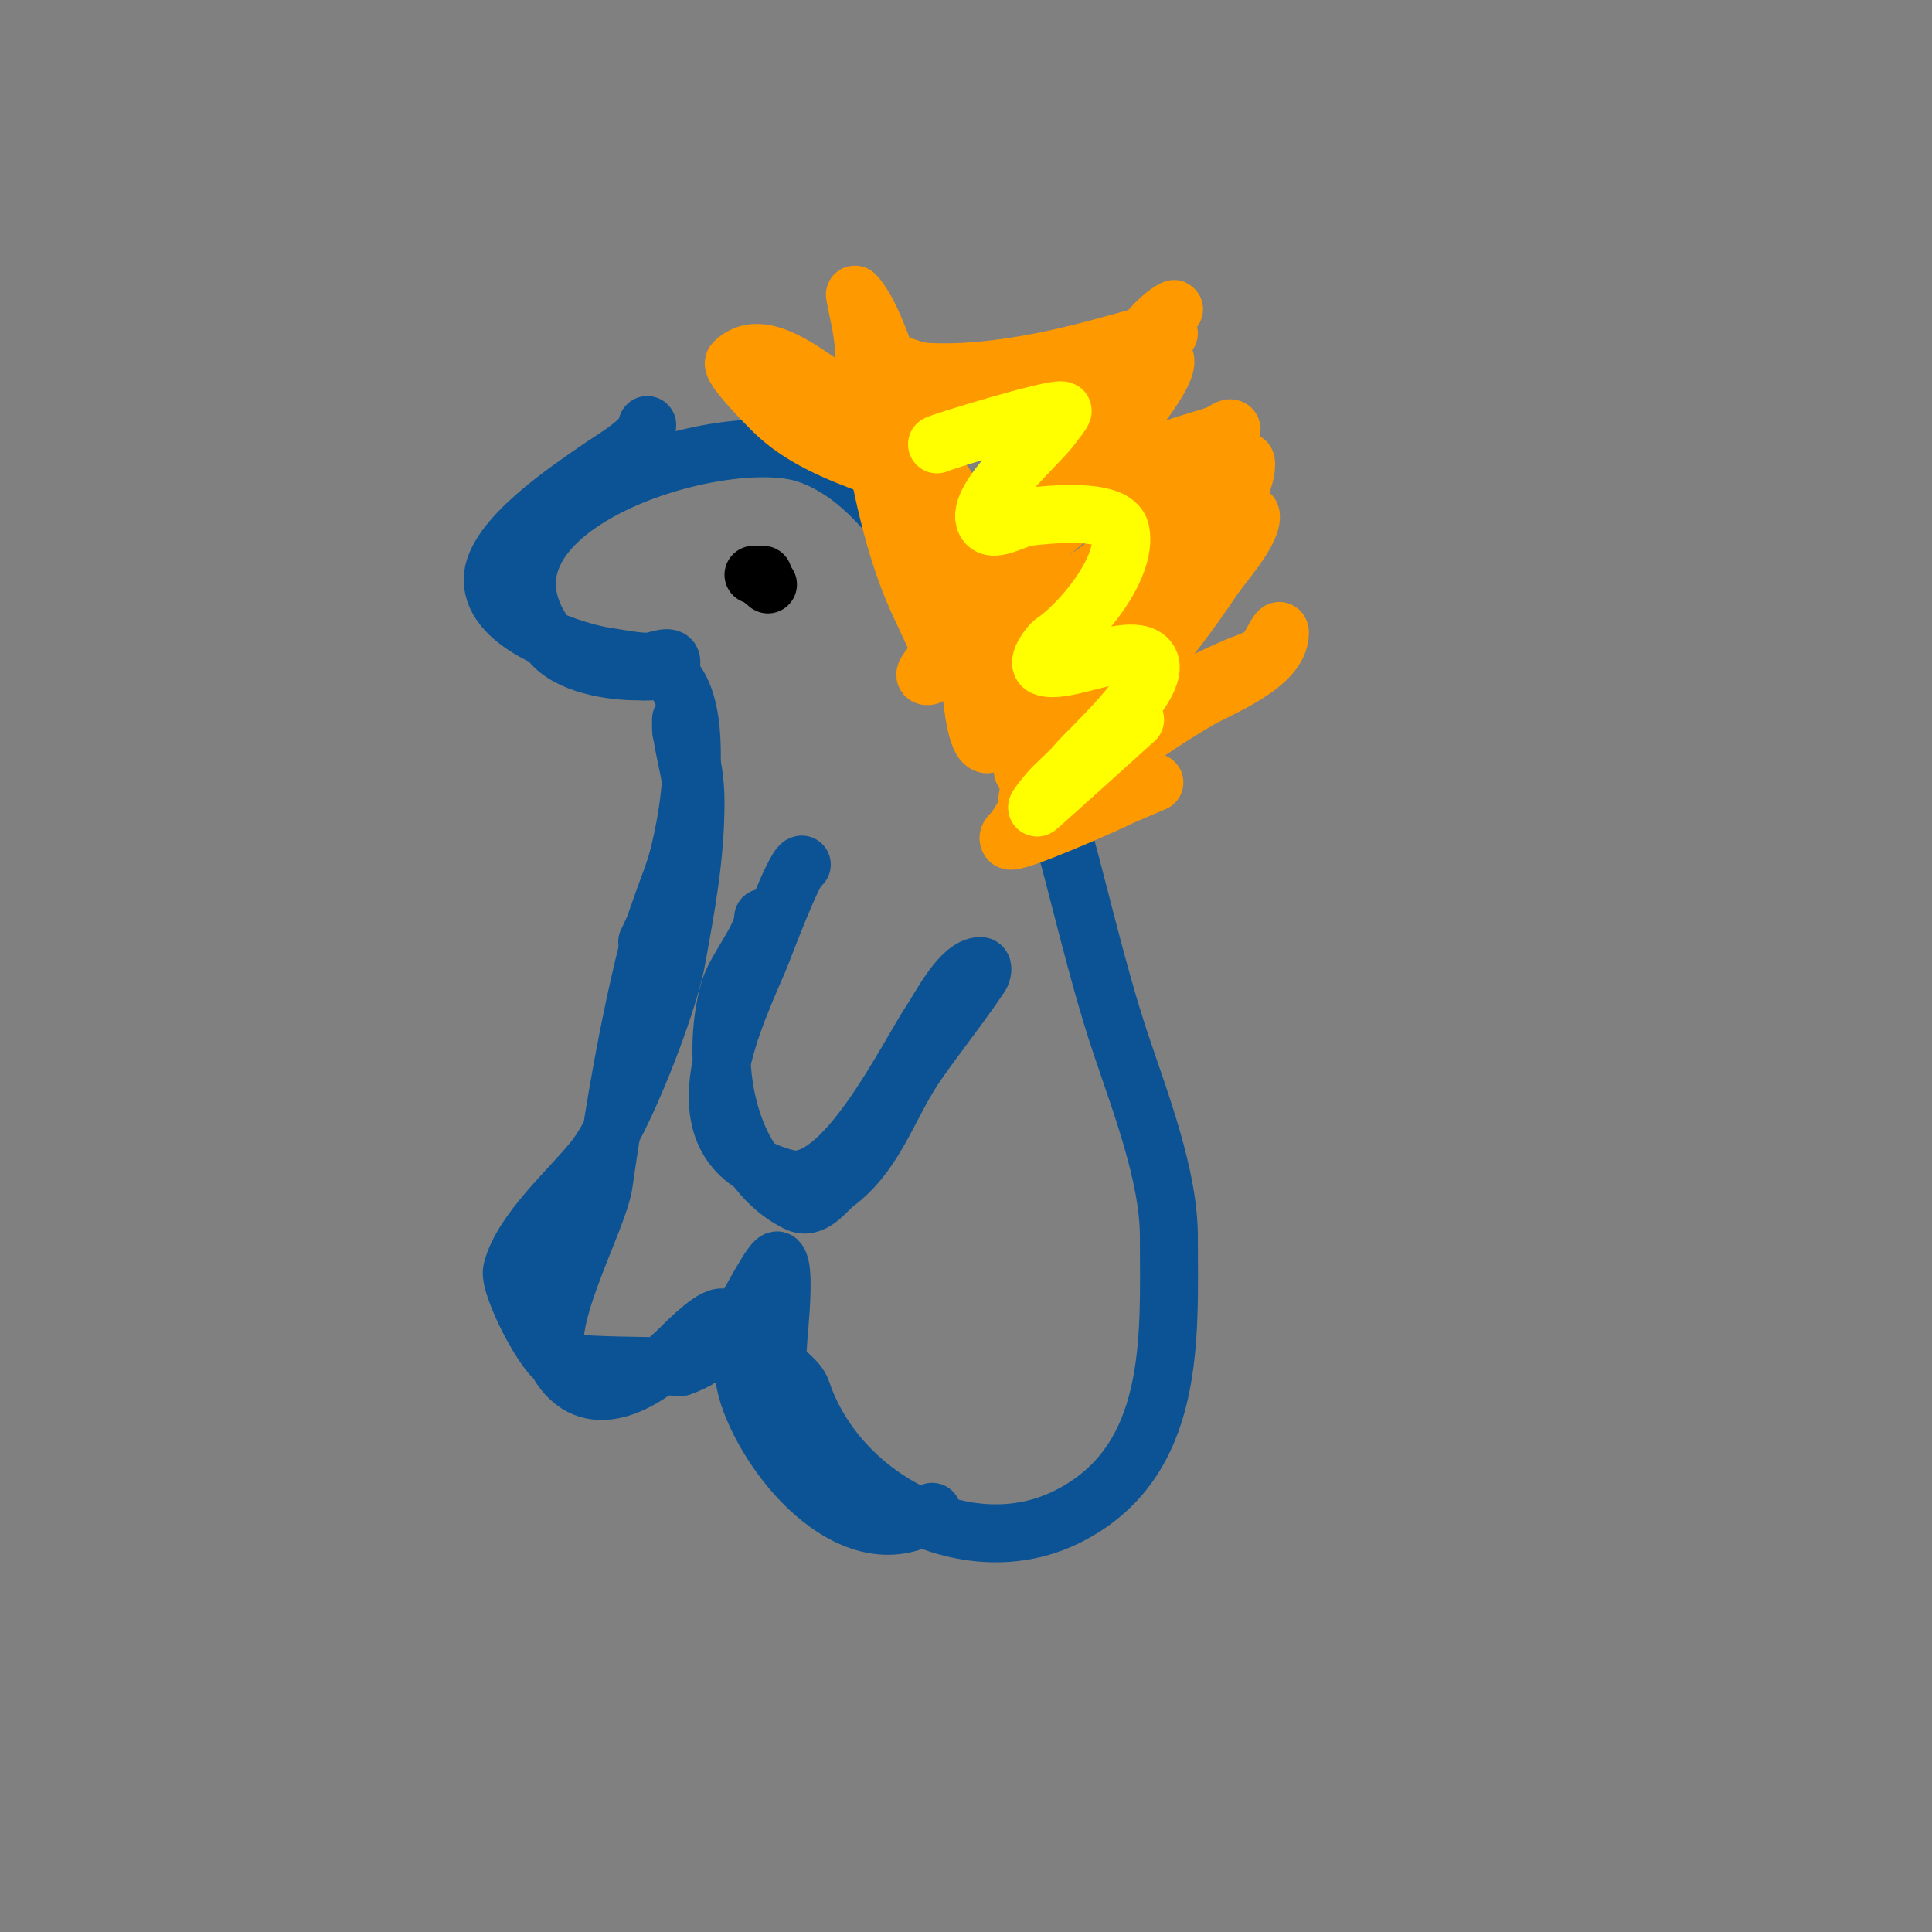
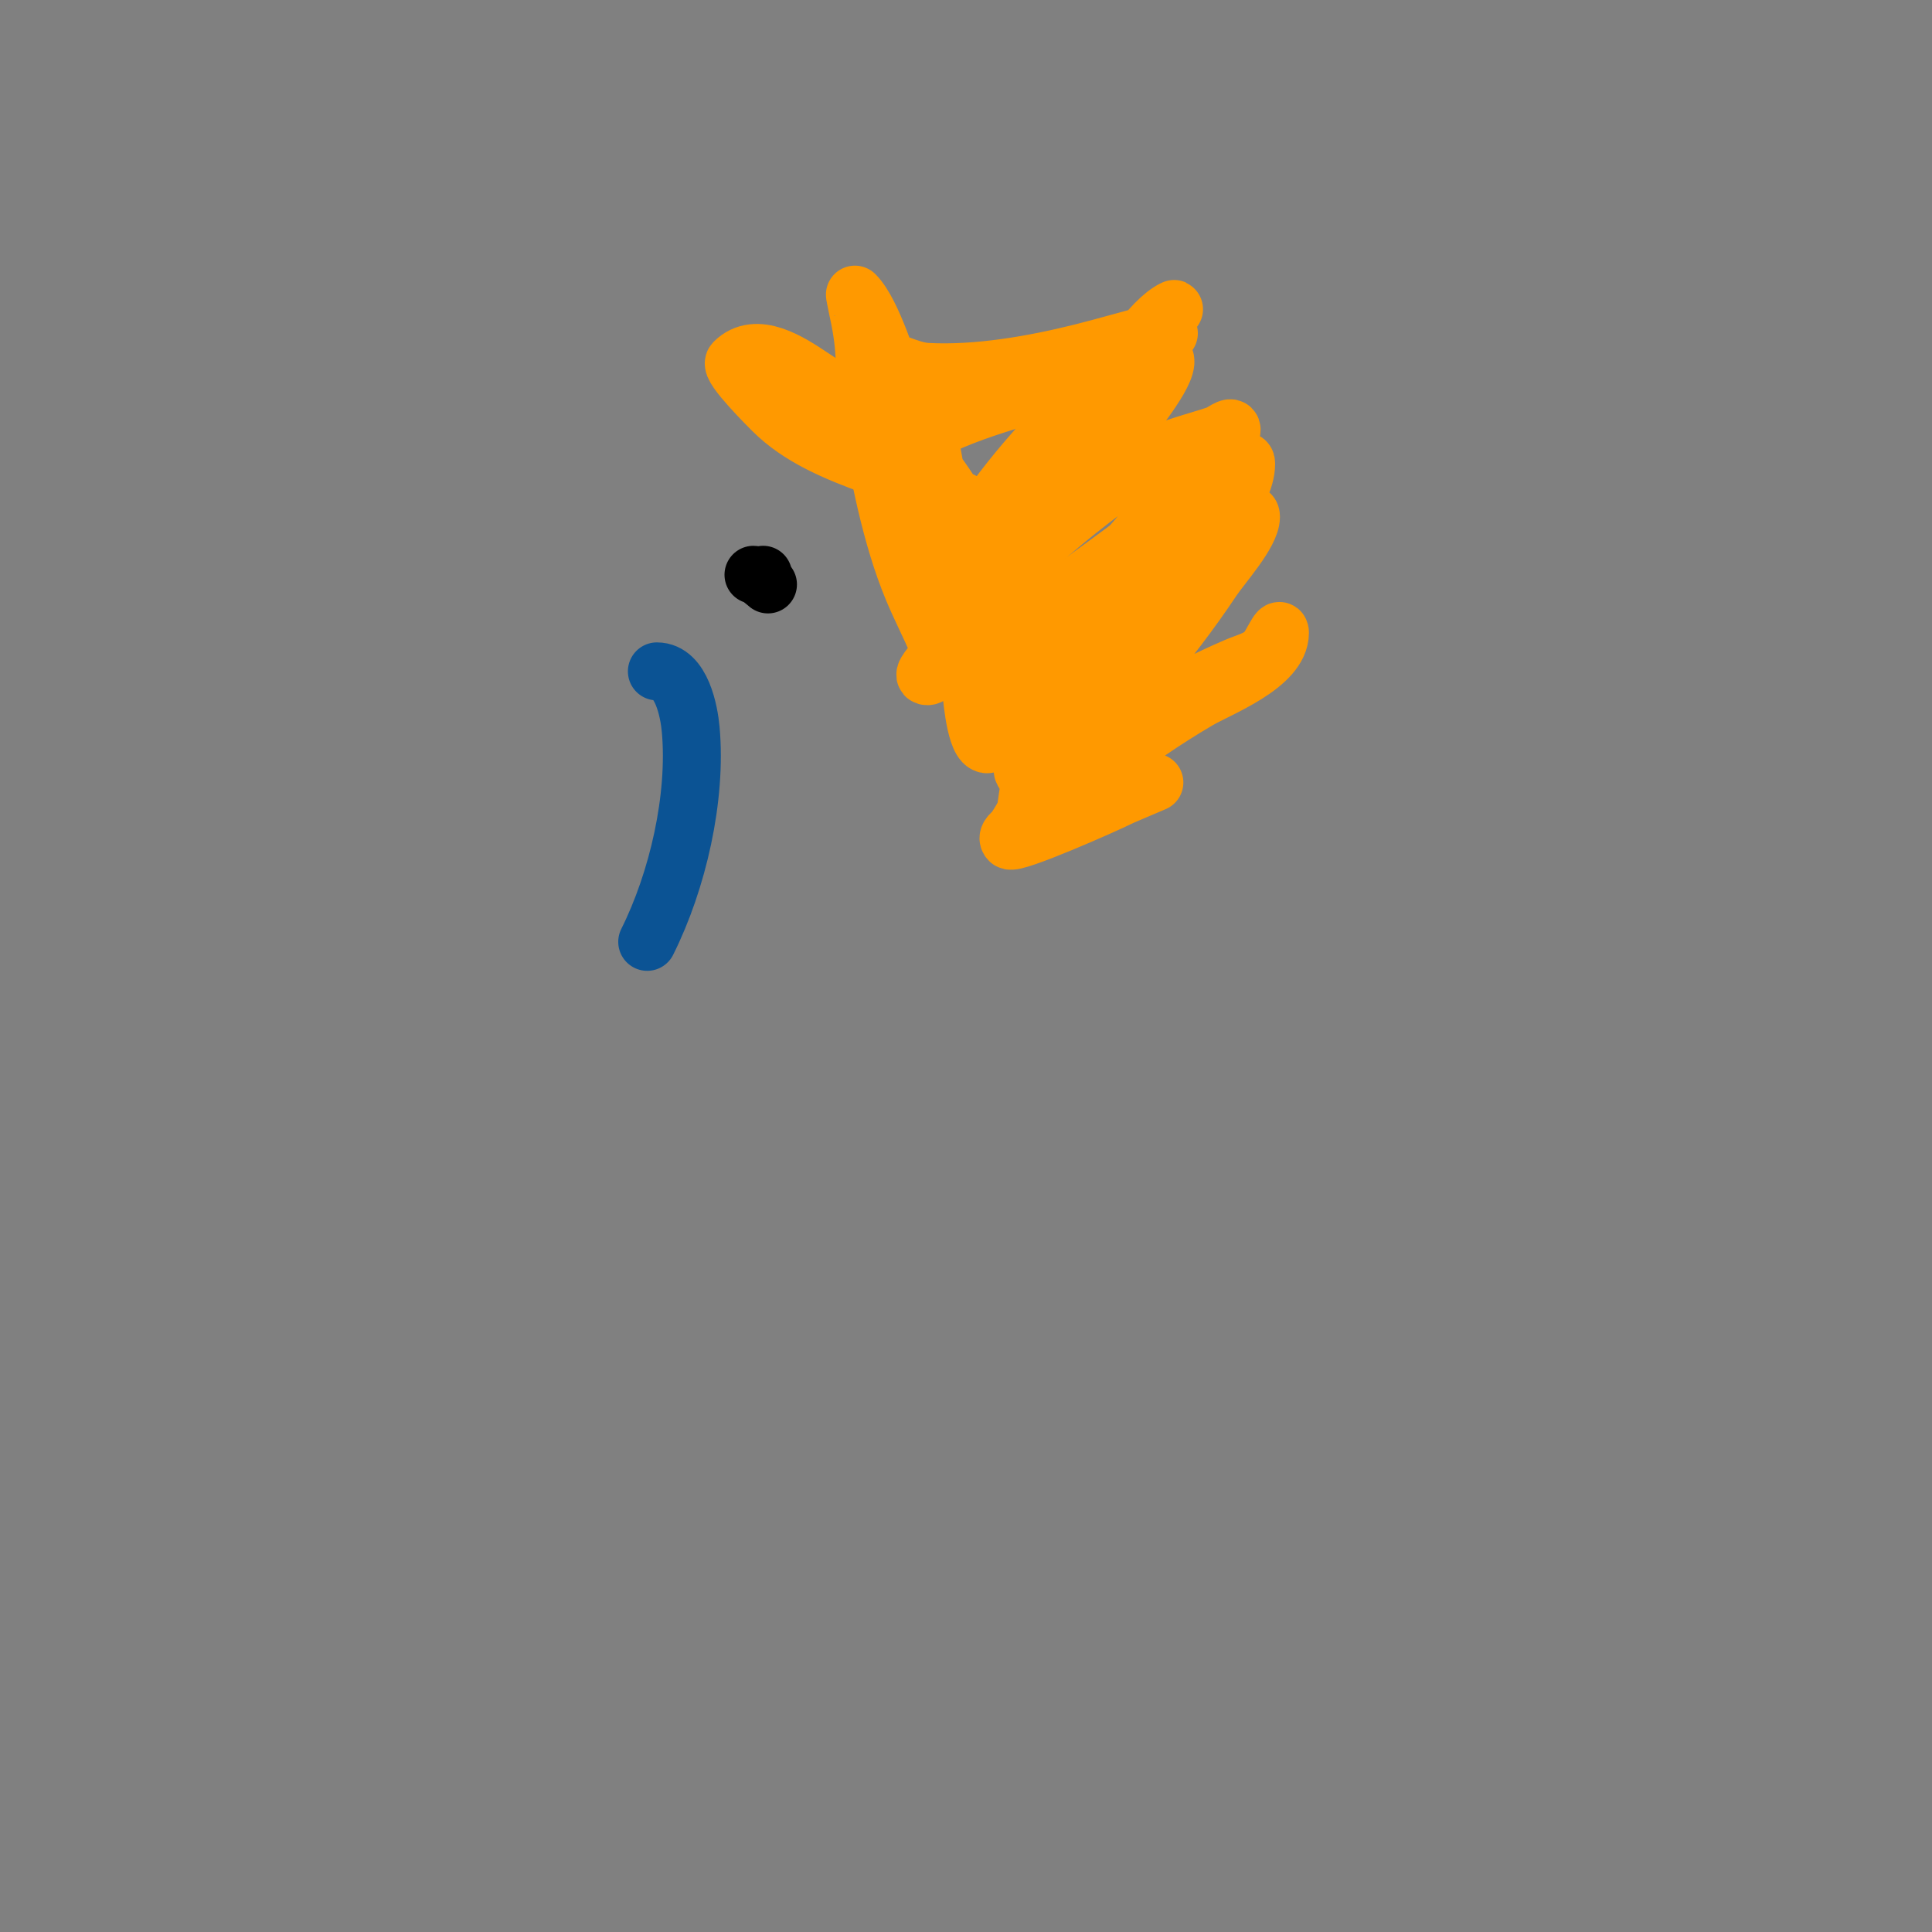
<svg xmlns="http://www.w3.org/2000/svg" viewBox="0 0 400 400" version="1.1">
  <rect x="0" y="0" width="400" height="400" fill="#808080" stroke="none" />
  <g fill="none" stroke="#0b5394" stroke-width="12" stroke-linecap="round" stroke-linejoin="round">
-     <path d="M134,88c0,3.021 -7.322,7.125 -10,9c-5.811,4.068 -22,14.629 -22,23c0,9.589 16.996,14.999 24,16c2.499,0.357 5.498,1 8,1c1.667,0 5,-1.667 5,0c0,2.493 -6.54,2 -7,2c-5.54,0 -14.313,-1.392 -18,-6c-21.795,-27.244 34.785,-45.072 53,-39c16.646,5.549 26.89,26.779 34,41c5.56,11.121 14.51,21.786 18,34c4.449,15.572 7.938,31.815 13,47c3.998,11.993 10,27.374 10,40c0,20.749 1.781,46.61 -21,58c-21.008,10.504 -47.772,-4.315 -55,-26c-0.933,-2.799 -4.635,-4.082 -5,-7c-0.279,-2.232 2.008,-17.992 0,-20c-0.806,-0.806 -5.293,7.939 -6,9c-3.865,5.798 -7.401,10.8 -14,13" />
-     <path d="M141,283c-8.333,-0.333 -16.711,-0.079 -25,-1c-2.809,-0.312 -10.788,-15.849 -10,-19c2.017,-8.069 11.872,-16.59 17,-23c6.001,-7.501 15.396,-32.178 17,-41c2.013,-11.071 4,-21.375 4,-33c0,-3.851 -0.553,-8.382 -2,-12c-0.391,-0.979 -1,-1.946 -1,-3c0,-0.667 0,-2.667 0,-2c0,6.39 3.134,12.195 2,19c-1.659,9.951 -6.557,19.227 -9,29c-3.901,15.605 -6.751,32.258 -9,48c-1.159,8.112 -14.16,30.26 -9,38c6.742,10.114 18.169,2.831 25,-4c0.978,-0.978 7.425,-7.575 9,-6c2.508,2.508 3.75,12.249 5,16c4.713,14.139 22.251,34.5 38,24" />
    <path d="M136,139c5.121,0 6.666,8.329 7,12c1.285,14.134 -2.677,31.355 -9,44" />
-     <path d="M166,179c-1.514,0 -7.978,17.663 -9,20c-7.162,16.371 -17.102,39.224 6,45c11.407,2.852 24.626,-24.939 30,-33c1.774,-2.661 5.98,-11 10,-11c0.667,0 0.37,1.445 0,2c-4.056,6.085 -8.747,11.924 -13,18c-6.032,8.616 -8.431,18.574 -17,25c-2.095,1.571 -4.642,5.679 -8,4c-14.857,-7.428 -18.123,-29.568 -14,-44c1.268,-4.437 7,-10.972 7,-15" />
  </g>
  <g fill="none" stroke="#000000" stroke-width="12" stroke-linecap="round" stroke-linejoin="round">
    <path d="M158,119" />
    <path d="M158,119c0,0.598 1,2 1,2c0,0 -2.232,-2 -3,-2" />
-     <path d="M158,119" />
  </g>
  <g fill="none" stroke="#ff9900" stroke-width="12" stroke-linecap="round" stroke-linejoin="round">
    <path d="M192,125c5.548,0 6.107,-9.266 9,-14c6.591,-10.786 15.118,-20.118 24,-29c4.183,-4.183 7.466,-8.033 12,-12c1.774,-1.552 3.333,-3.333 5,-5c0.333,-0.333 1.422,-1.211 1,-1c-9.545,4.773 -24.374,36.999 -30,46c-3.09,4.945 -6.107,9.937 -9,15c-1.781,3.117 -2.586,6.7 -4,10c-0.186,0.433 -1.471,1 -1,1c14.597,0 31.284,-11.677 43,-19c3.542,-2.214 7.264,-4.132 11,-6c2.15,-1.075 6,-6.404 6,-4c0,3.424 -6.032,10.048 -8,13c-8.91,13.365 -19.633,25.633 -31,37c-5.274,5.274 -6.055,9.083 -10,15c-0.156,0.234 -1.763,1.237 -1,2c0.932,0.932 19.65,-7.325 23,-9c0.276,-0.138 7,-3 7,-3c0,0 -6.937,1 -8,1c-6.43,0 -13.651,-0.409 -18,-6c-17.42,-22.397 -16.343,-51.133 -27,-76c-1.93,-4.503 -5.24,-16.24 -9,-20c-0.068,-0.068 0.988,4.941 1,5c1.67,8.351 0.519,10.746 2,20c1.852,11.573 4.448,25.075 9,36c1.549,3.718 3.413,7.298 5,11c0.707,1.65 3.795,5 2,5c-1.655,0 -1.153,-5.069 -2,-11c-1.521,-10.645 -4.398,-21.591 -7,-32c-0.946,-3.785 -2.766,-7.299 -4,-11c-0.767,-2.302 -1.233,-4.698 -2,-7c-0.333,-1 -2.054,-3 -1,-3c4.123,0 7.883,2.783 12,3c10.357,0.545 21.972,-1.493 32,-4c4.98,-1.245 10.08,-2.77 15,-4c0.97,-0.243 3,0 3,0c0,0 -4.458,5.89 -9,11c-12.038,13.543 -22.725,26.232 -32,42c-2.645,4.497 -4.667,9.333 -7,14c-0.667,1.333 -3.491,4 -2,4c0.943,0 1.216,-1.477 2,-2c3.101,-2.067 6.667,-3.333 10,-5c11.954,-5.977 22.206,-14.29 33,-22c5.415,-3.868 10.53,-7.353 16,-11c1.776,-1.184 5,-6.134 5,-4c0,6.779 -8.875,15.463 -13,20c-9.079,9.986 -16.447,21.546 -25,32c-0.79,0.966 -10.068,9.932 -8,12c0.015,0.015 5.892,-2.446 9,-4c11.791,-5.895 22.744,-12.747 35,-18c2.063,-0.884 4.414,-1.414 6,-3c1.179,-1.179 3,-5.667 3,-4c0,6.741 -12.705,11.474 -17,14c-13.362,7.86 -25.19,17.19 -36,28" />
    <path d="M212,173c0.363,-16.333 10.552,-37.448 -1,-49c-0.471,-0.471 -1.702,-0.596 -2,0c-3.368,6.736 -3.324,17.569 -4,25c-0.154,1.693 0.52,5.76 -1,5c-2.291,-1.146 -2.92,-11.518 -3,-12c-1.823,-10.939 -2.721,-22.174 -5,-33c-1.05,-4.99 -2.162,-9.97 -3,-15c-0.255,-1.528 -2.22,-3.89 0,-5c11.001,-5.5 24.166,-8.055 36,-12c1.855,-0.618 10.162,-4.838 12,-3c1.938,1.938 -6.238,11.781 -7,13c-6.427,10.284 -16.231,18.423 -22,29c-3.101,5.686 -4.469,7.305 -7,13c-0.943,2.122 -2.018,4.035 -3,6c-0.149,0.298 -0.316,1.105 0,1c15.852,-5.284 32.611,-21.019 41,-35c2.111,-3.519 7.484,-9.242 11,-11c0.422,-0.211 1,-0.529 1,-1c0,-1.054 -2,0.667 -3,1c-4.701,1.567 -9.628,2.668 -14,5c-4.55,2.427 -32,22.639 -32,29c0,1.667 2.143,-2.571 3,-4c0.618,-1.031 1.554,-1.884 2,-3c1.84,-4.6 -4.983,-8.988 -8,-11c-12.509,-8.339 -31.957,-9.957 -43,-21c-0.565,-0.565 -9.045,-8.955 -8,-10c4.592,-4.592 11.614,0.076 16,3c9.075,6.05 19.25,11 26,20c1.952,2.602 4.785,6.963 6,10c0.371,0.928 -1,3 0,3c1.655,0 4.477,-4.858 6,-6c5.78,-4.335 11.22,-8.665 17,-13c2.169,-1.627 16,-12.746 16,-15" />
  </g>
  <g fill="none" stroke="#ffff00" stroke-width="12" stroke-linecap="round" stroke-linejoin="round">
-     <path d="M194,92c0.368,-0.368 24.421,-7.789 26,-7c0.295,0.148 -1.825,2.737 -2,3c-2.351,3.526 -16.303,15.394 -14,20c1.35,2.7 6,-0.667 9,-1c2.79,-0.31 17.959,-2.205 19,3c1.521,7.603 -8.41,19.273 -14,23c-0.601,0.401 -3.599,4.201 -2,5c4.12,2.06 19.468,-6.063 22,-1c2.385,4.77 -12.673,18.207 -15,21c-1.509,1.811 -3.333,3.333 -5,5c-1.179,1.179 -4.246,5.107 -3,4c6.704,-5.959 13.333,-12 20,-18" />
-   </g>
+     </g>
</svg>